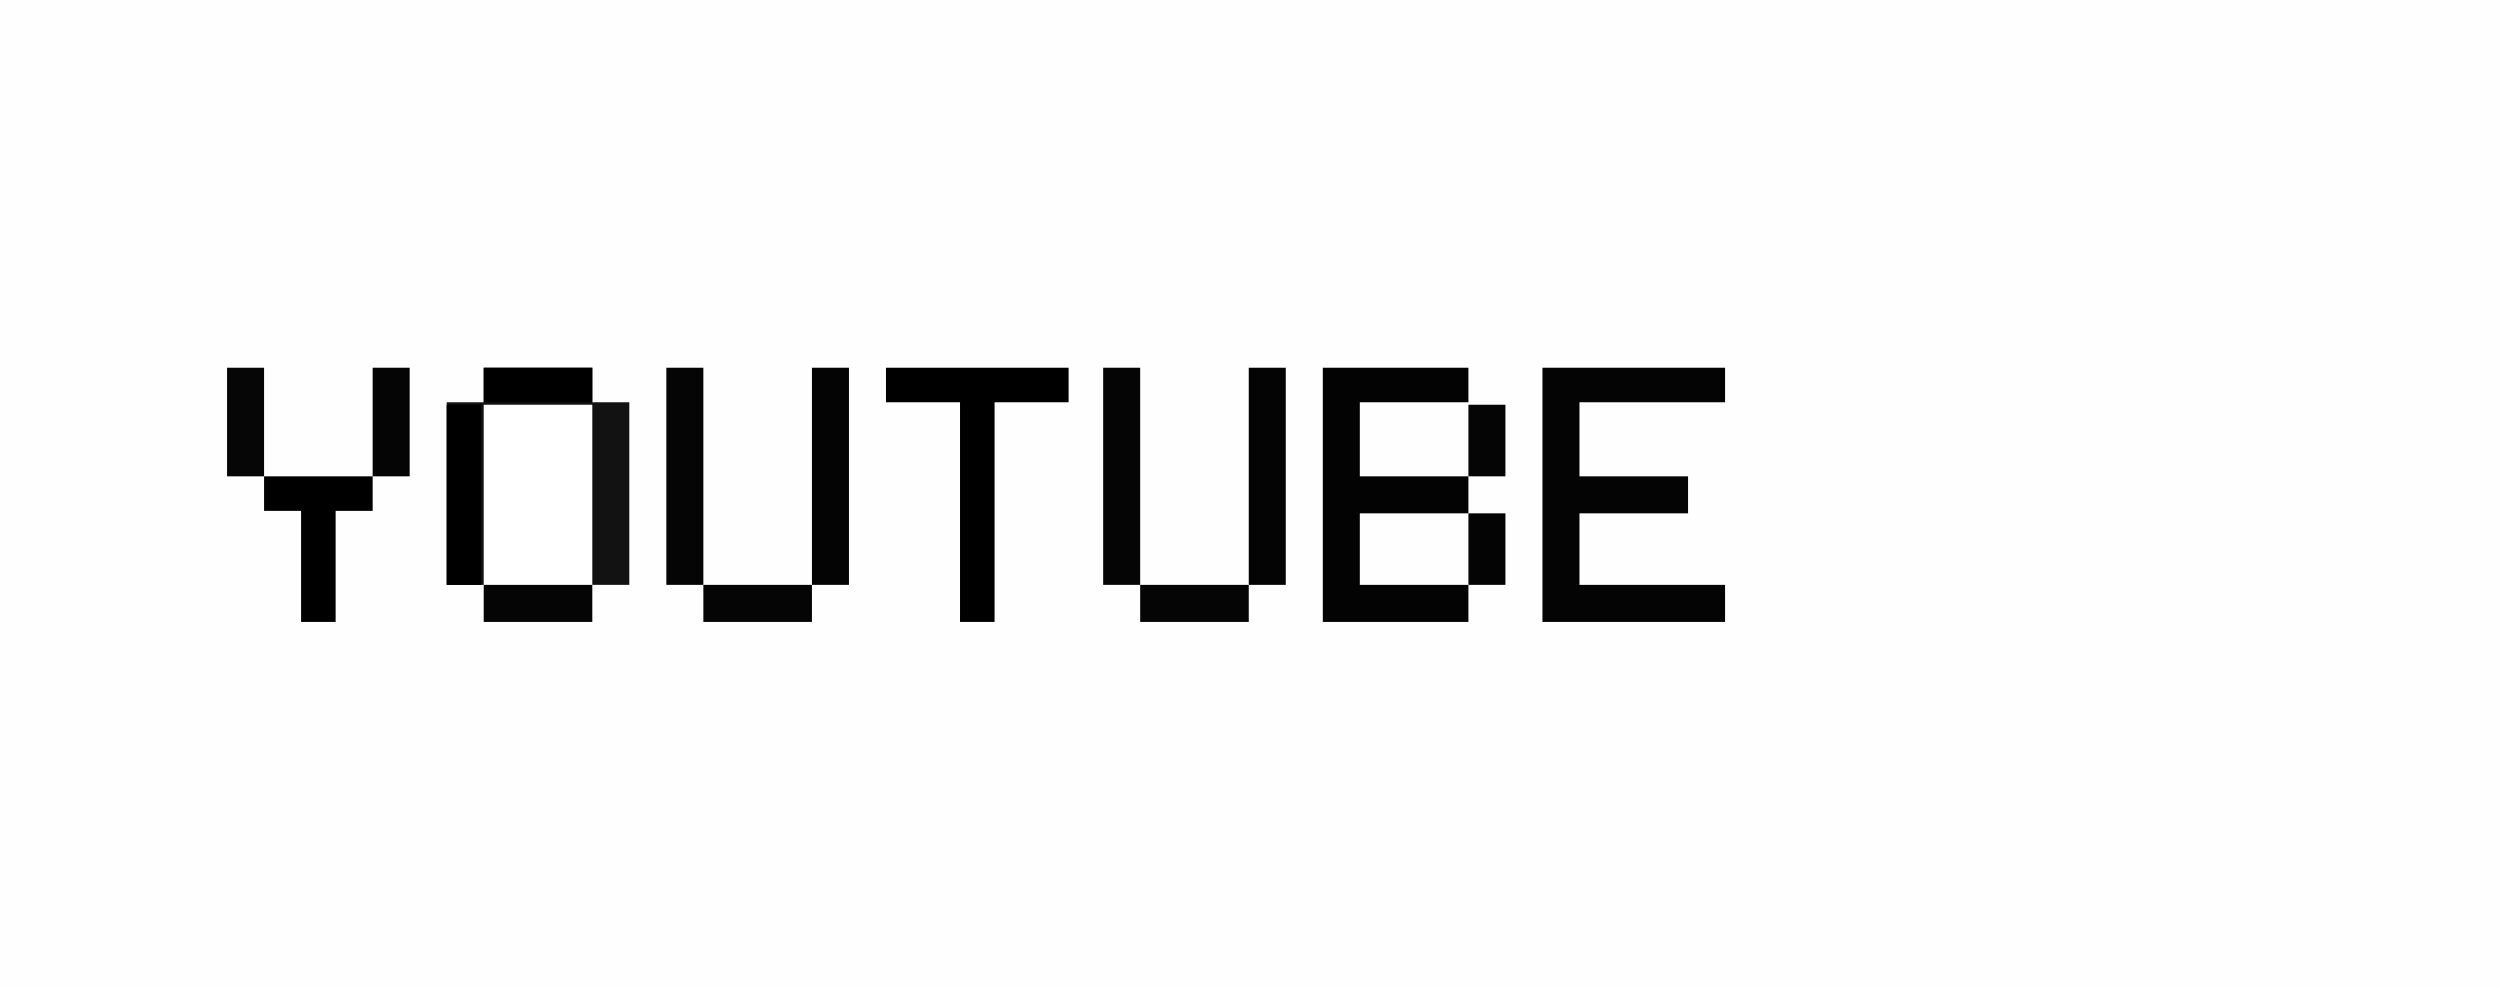
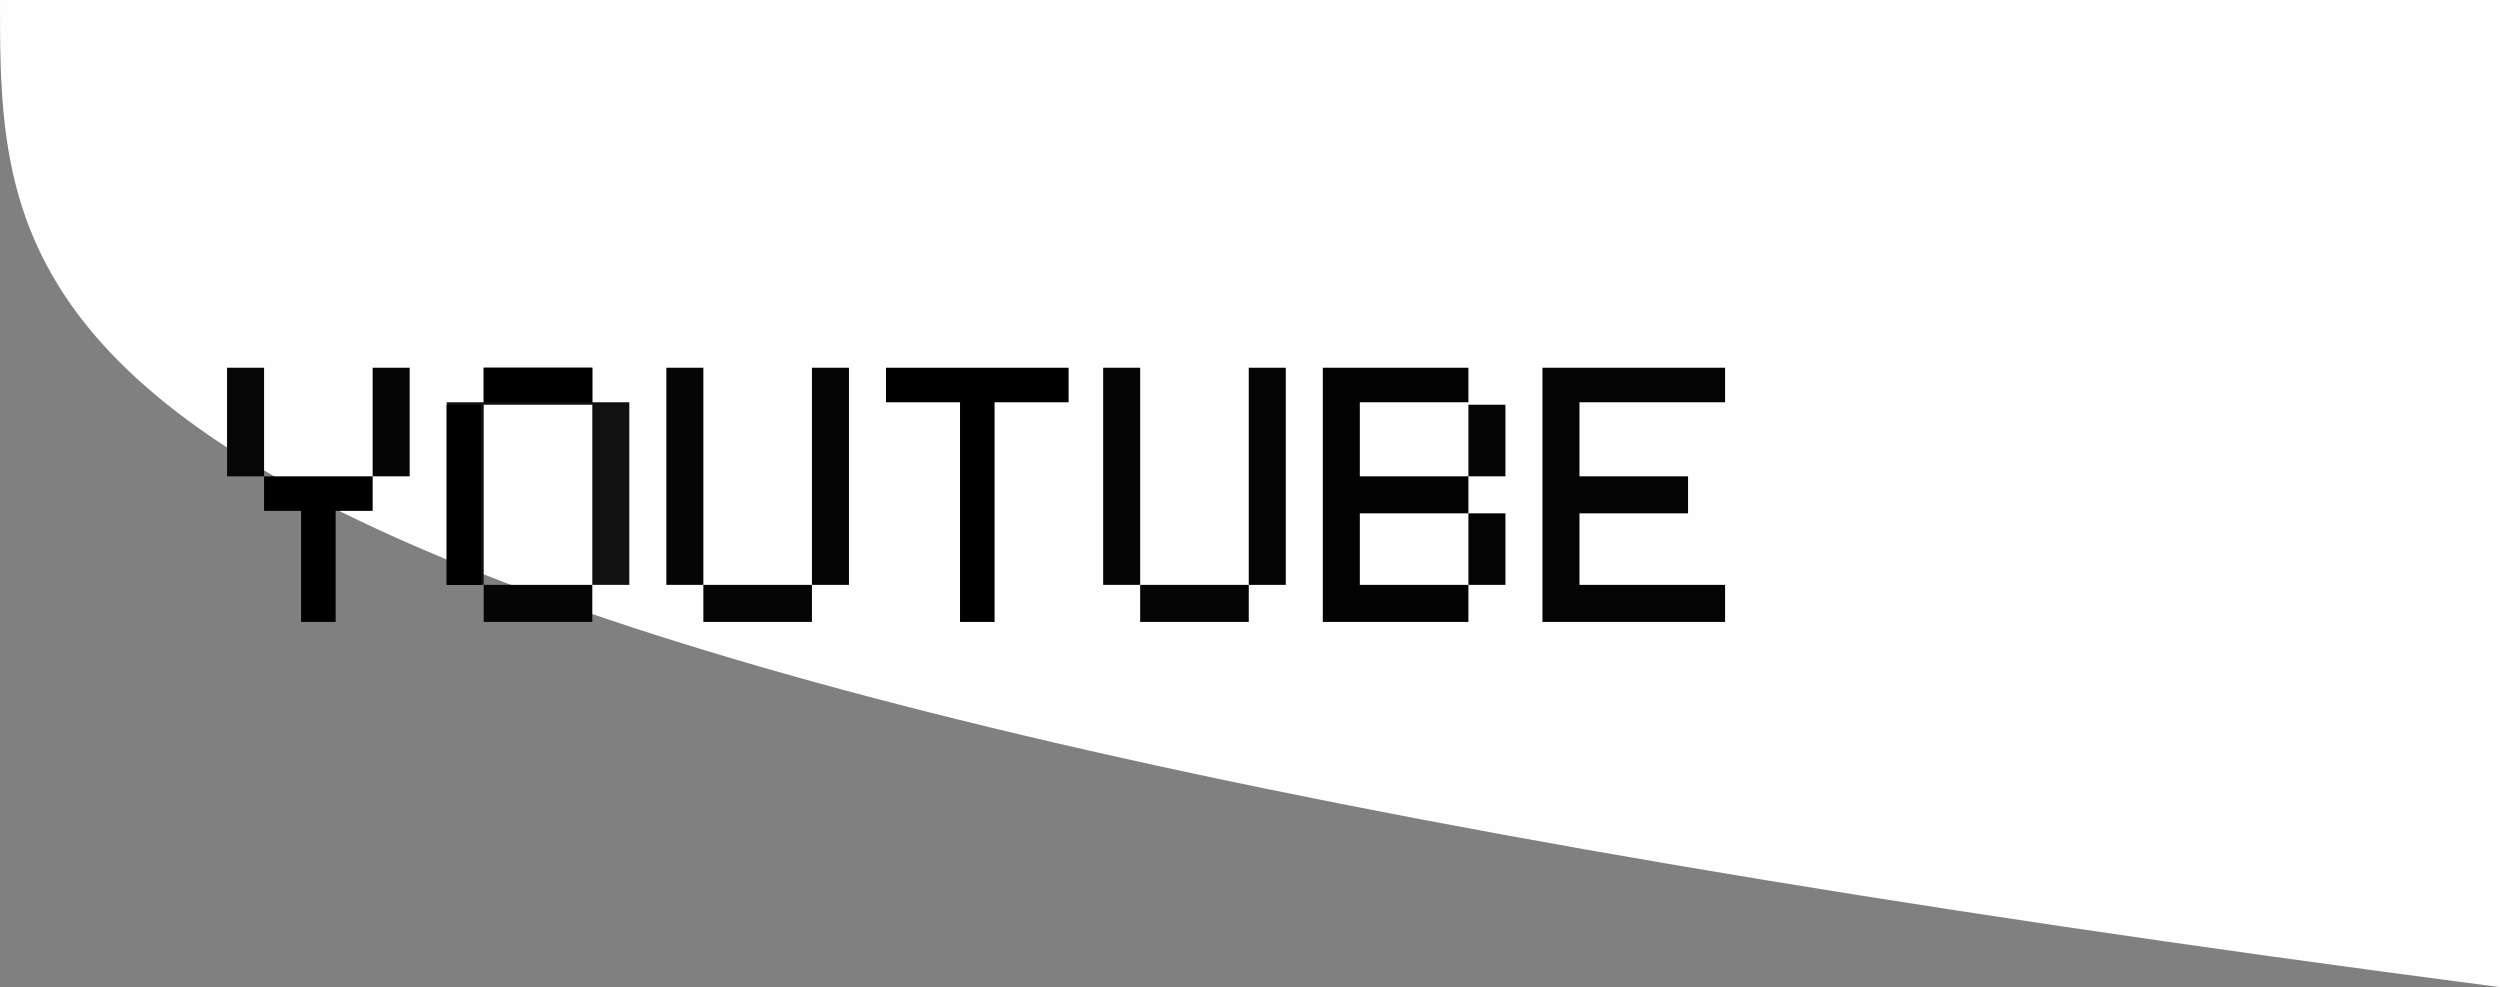
<svg xmlns="http://www.w3.org/2000/svg" version="1.1" width="1013" height="400">
  <rect width="100%" height="100%" fill="#808080" stroke="none" />
-   <path d="M0 0 C334.29 0 668.58 0 1013 0 C1013 132 1013 264 1013 400 C678.71 400 344.42 400 0 400 C0 268 0 136 0 0 Z " fill="#FEFEFE" transform="translate(0,0)" />
+   <path d="M0 0 C334.29 0 668.58 0 1013 0 C1013 132 1013 264 1013 400 C0 268 0 136 0 0 Z " fill="#FEFEFE" transform="translate(0,0)" />
  <path d="M0 0 C24.42 0 48.84 0 74 0 C74 4.62 74 9.24 74 14 C54.53 14 35.06 14 15 14 C15 23.9 15 33.8 15 44 C29.52 44 44.04 44 59 44 C59 48.95 59 53.9 59 59 C44.48 59 29.96 59 15 59 C15 68.57 15 78.14 15 88 C34.47 88 53.94 88 74 88 C74 92.95 74 97.9 74 103 C49.58 103 25.16 103 0 103 C0 69.01 0 35.02 0 0 Z " fill="#040404" transform="translate(625,149)" />
  <path d="M0 0 C19.47 0 38.94 0 59 0 C59 4.62 59 9.24 59 14 C44.48 14 29.96 14 15 14 C15 23.9 15 33.8 15 44 C29.52 44 44.04 44 59 44 C59 48.95 59 53.9 59 59 C44.48 59 29.96 59 15 59 C15 68.57 15 78.14 15 88 C29.52 88 44.04 88 59 88 C59 92.95 59 97.9 59 103 C39.53 103 20.06 103 0 103 C0 69.01 0 35.02 0 0 Z " fill="#030303" transform="translate(536,149)" />
-   <path d="M0 0 C14.52 0 29.04 0 44 0 C44 24.09 44 48.18 44 73 C29.48 73 14.96 73 0 73 C0 48.91 0 24.82 0 0 Z " fill="#FFFFFF" transform="translate(196,164)" />
  <path d="M0 0 C14.52 0 29.04 0 44 0 C44 4.62 44 9.24 44 14 C48.95 14 53.9 14 59 14 C59 38.42 59 62.84 59 88 C54.05 88 49.1 88 44 88 C44 63.91 44 39.82 44 15 C29.48 15 14.96 15 0 15 C0 39.09 0 63.18 0 88 C-4.95 88 -9.9 88 -15 88 C-15 63.58 -15 39.16 -15 14 C-10.05 14 -5.1 14 0 14 C0 9.38 0 4.76 0 0 Z " fill="#121212" transform="translate(196,149)" />
  <path d="M0 0 C24.42 0 48.84 0 74 0 C74 4.62 74 9.24 74 14 C64.1 14 54.2 14 44 14 C44 43.37 44 72.74 44 103 C39.38 103 34.76 103 30 103 C30 73.63 30 44.26 30 14 C20.1 14 10.2 14 0 14 C0 9.38 0 4.76 0 0 Z " fill="#000000" transform="translate(359,149)" />
  <path d="M0 0 C4.95 0 9.9 0 15 0 C15 29.04 15 58.08 15 88 C10.05 88 5.1 88 0 88 C0 58.96 0 29.92 0 0 Z " fill="#040404" transform="translate(506,149)" />
  <path d="M0 0 C4.95 0 9.9 0 15 0 C15 29.04 15 58.08 15 88 C10.05 88 5.1 88 0 88 C0 58.96 0 29.92 0 0 Z " fill="#050505" transform="translate(447,149)" />
  <path d="M0 0 C4.95 0 9.9 0 15 0 C15 29.04 15 58.08 15 88 C10.05 88 5.1 88 0 88 C0 58.96 0 29.92 0 0 Z " fill="#040404" transform="translate(329,149)" />
  <path d="M0 0 C4.95 0 9.9 0 15 0 C15 29.04 15 58.08 15 88 C10.05 88 5.1 88 0 88 C0 58.96 0 29.92 0 0 Z " fill="#050505" transform="translate(270,149)" />
  <path d="M0 0 C14.52 0 29.04 0 44 0 C44 4.62 44 9.24 44 14 C39.05 14 34.1 14 29 14 C29 28.85 29 43.7 29 59 C24.38 59 19.76 59 15 59 C15 44.15 15 29.3 15 14 C10.05 14 5.1 14 0 14 C0 9.38 0 4.76 0 0 Z " fill="#000000" transform="translate(107,193)" />
  <path d="M0 0 C4.62 0 9.24 0 14 0 C14 24.09 14 48.18 14 73 C9.38 73 4.76 73 0 73 C0 48.91 0 24.82 0 0 Z " fill="#000000" transform="translate(181,164)" />
  <path d="M0 0 C14.52 0 29.04 0 44 0 C44 4.95 44 9.9 44 15 C29.48 15 14.96 15 0 15 C0 10.05 0 5.1 0 0 Z " fill="#050505" transform="translate(462,237)" />
  <path d="M0 0 C14.52 0 29.04 0 44 0 C44 4.95 44 9.9 44 15 C29.48 15 14.96 15 0 15 C0 10.05 0 5.1 0 0 Z " fill="#050505" transform="translate(285,237)" />
  <path d="M0 0 C14.52 0 29.04 0 44 0 C44 4.95 44 9.9 44 15 C29.48 15 14.96 15 0 15 C0 10.05 0 5.1 0 0 Z " fill="#050505" transform="translate(196,237)" />
  <path d="M0 0 C4.95 0 9.9 0 15 0 C15 14.52 15 29.04 15 44 C10.05 44 5.1 44 0 44 C0 29.48 0 14.96 0 0 Z " fill="#050505" transform="translate(151,149)" />
  <path d="M0 0 C4.95 0 9.9 0 15 0 C15 14.52 15 29.04 15 44 C10.05 44 5.1 44 0 44 C0 29.48 0 14.96 0 0 Z " fill="#060606" transform="translate(92,149)" />
  <path d="M0 0 C14.52 0 29.04 0 44 0 C44 4.62 44 9.24 44 14 C29.48 14 14.96 14 0 14 C0 9.38 0 4.76 0 0 Z " fill="#000000" transform="translate(196,149)" />
  <path d="M0 0 C4.95 0 9.9 0 15 0 C15 9.57 15 19.14 15 29 C10.05 29 5.1 29 0 29 C0 19.43 0 9.86 0 0 Z " fill="#040404" transform="translate(595,208)" />
  <path d="M0 0 C4.95 0 9.9 0 15 0 C15 9.57 15 19.14 15 29 C10.05 29 5.1 29 0 29 C0 19.43 0 9.86 0 0 Z " fill="#050505" transform="translate(595,164)" />
</svg>